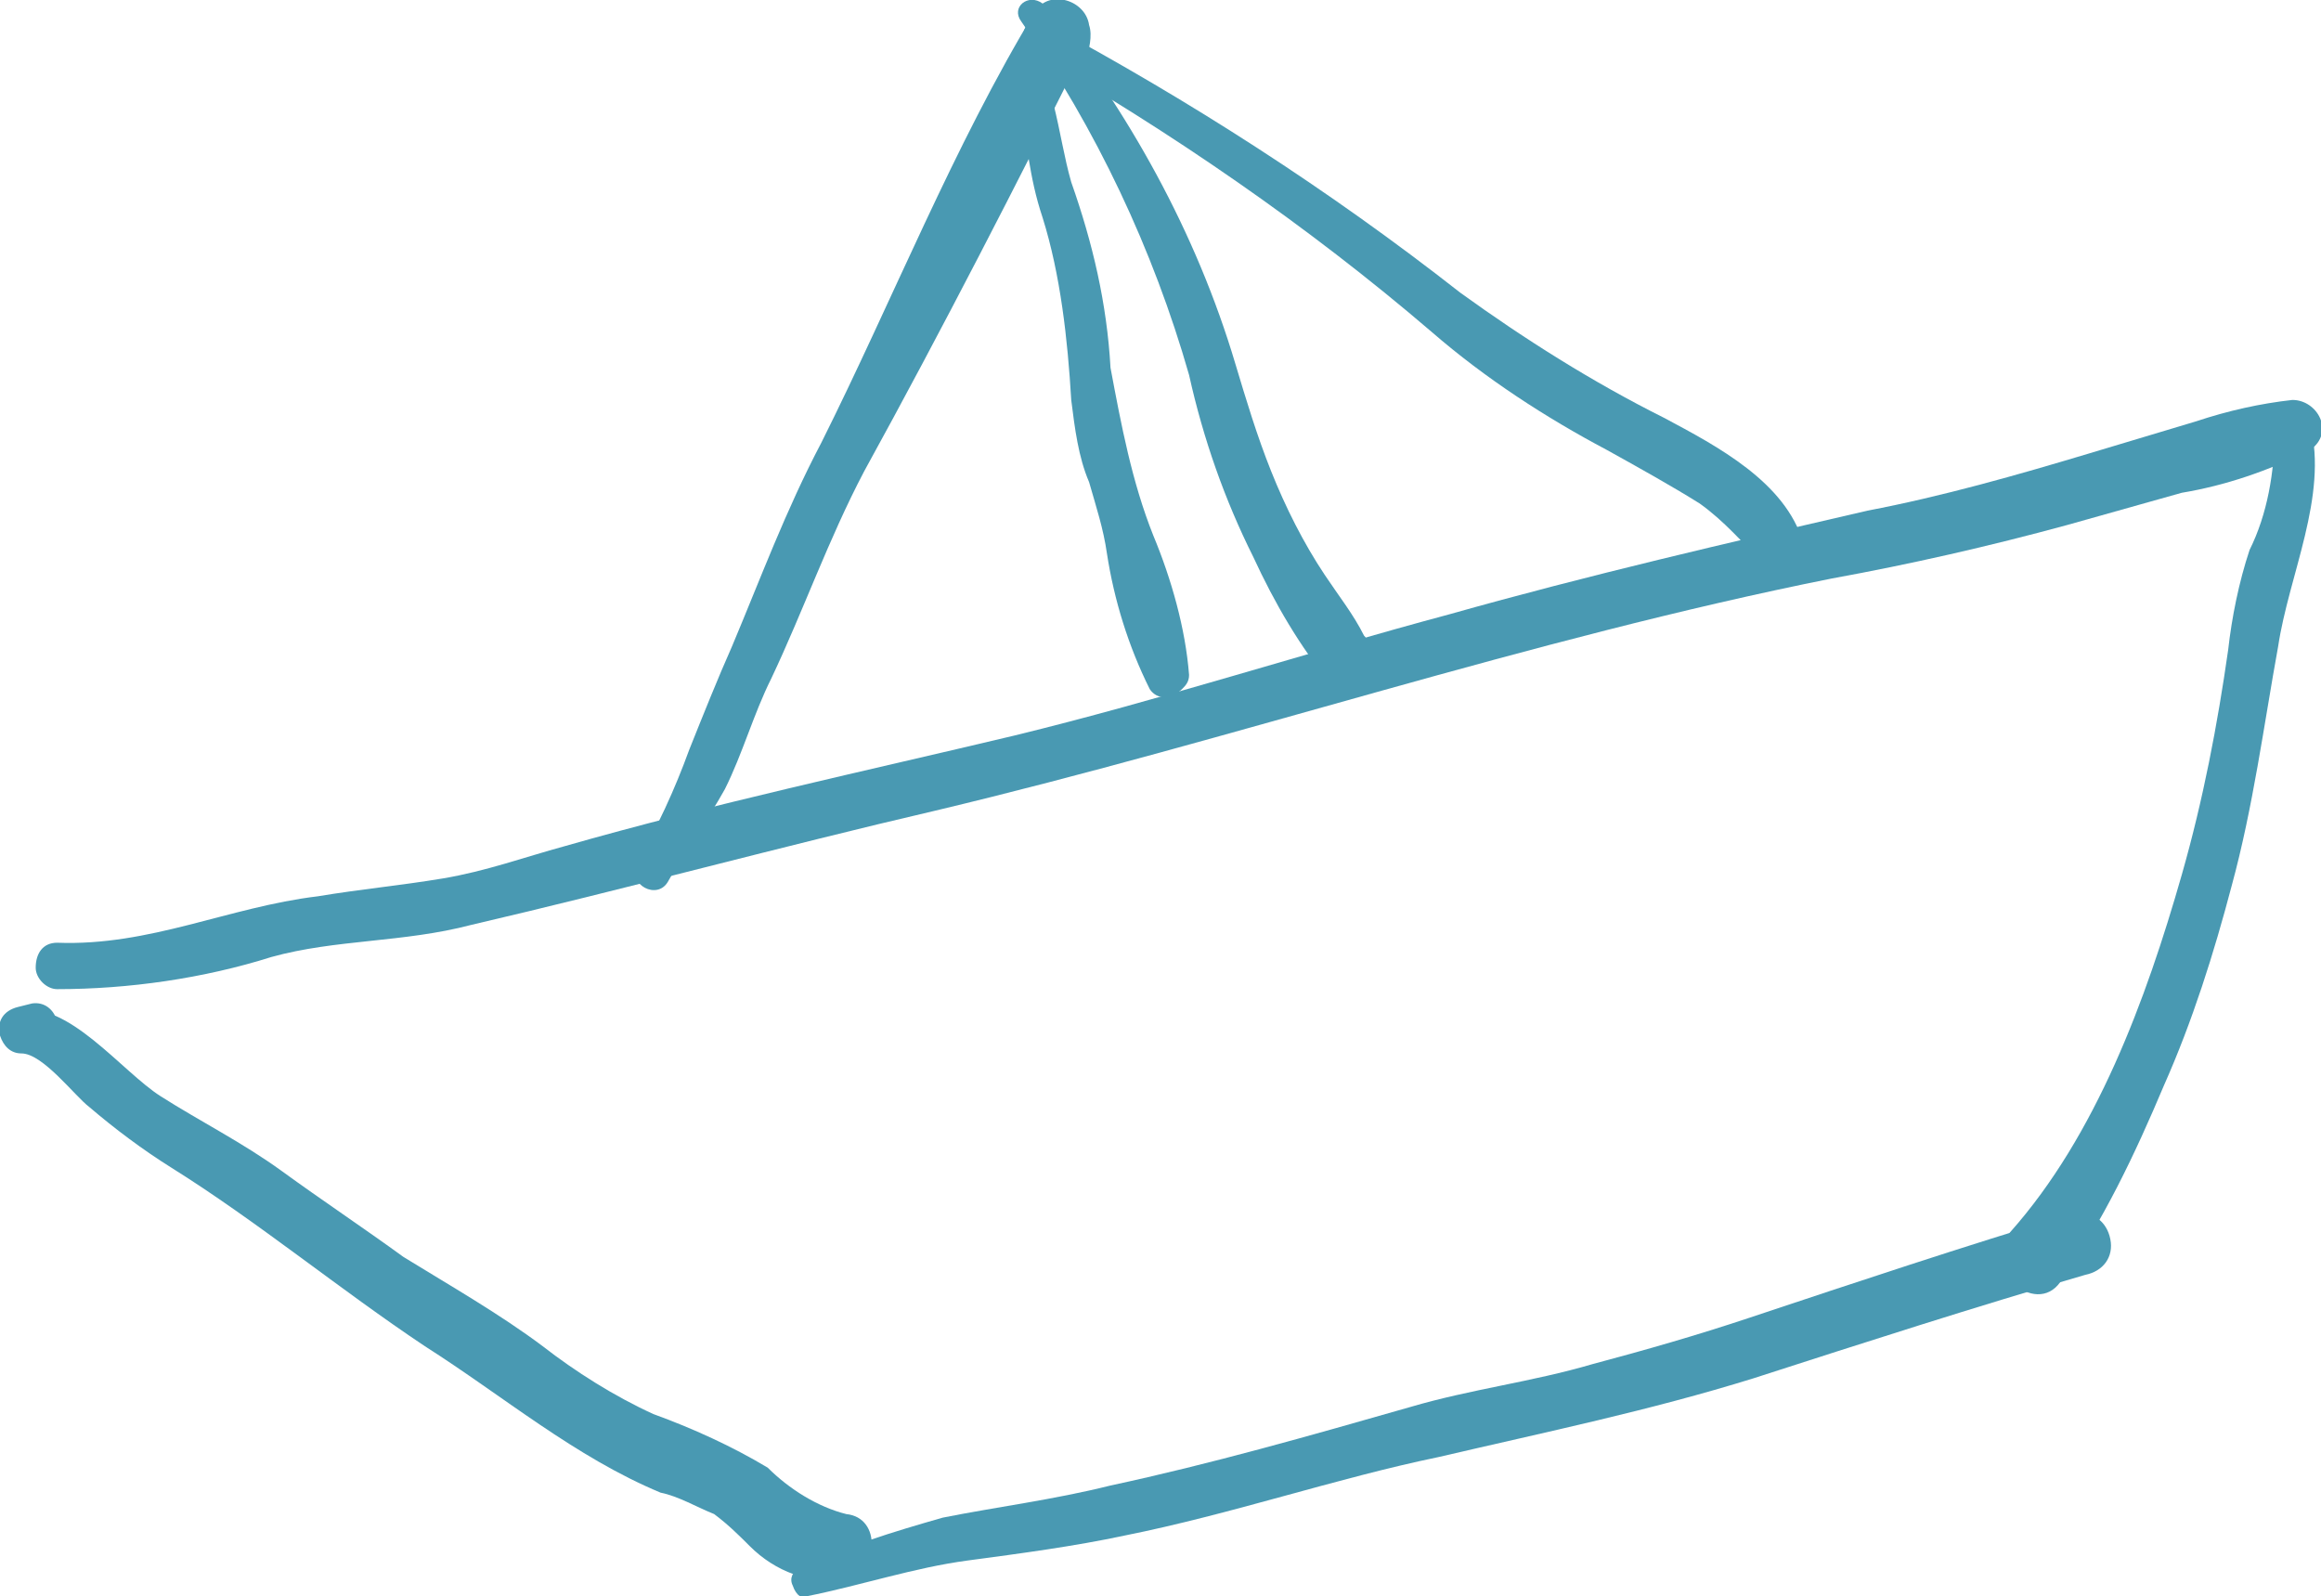
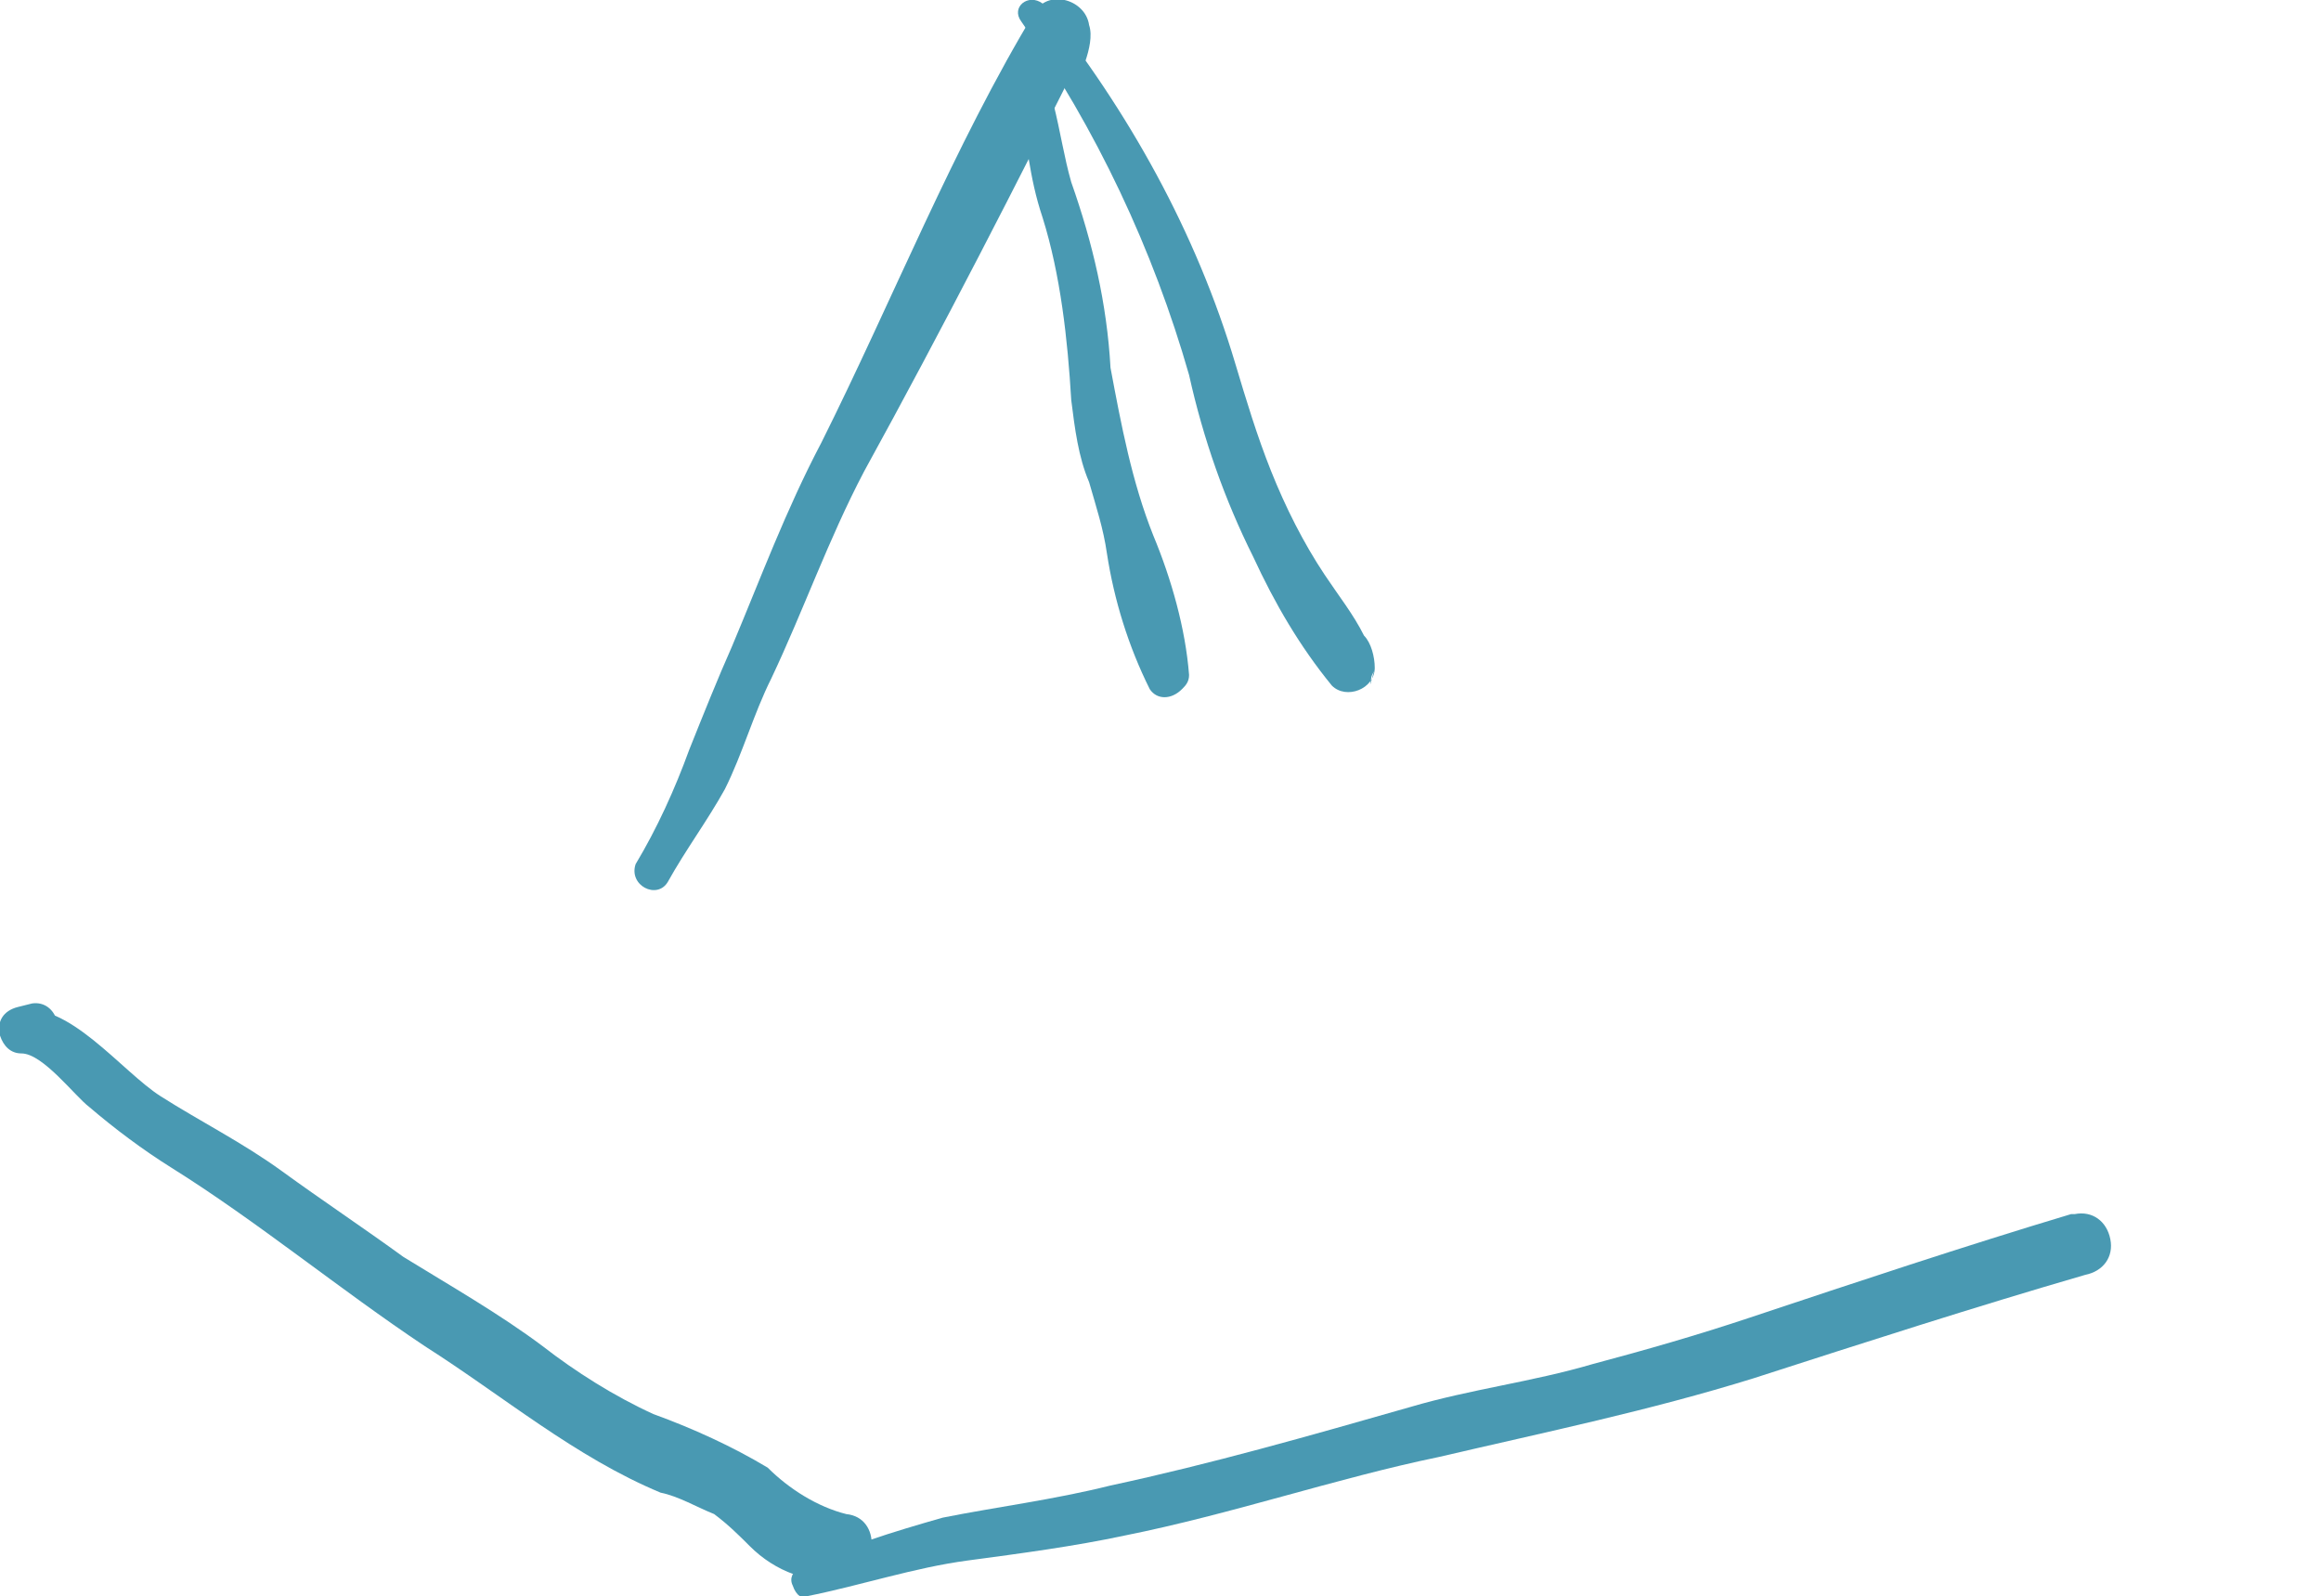
<svg xmlns="http://www.w3.org/2000/svg" version="1.1" id="Calque_1" x="0px" y="0px" viewBox="0 0 65 44.7" style="enable-background:new 0 0 65 44.7;" xml:space="preserve">
  <style type="text/css">
	.st0{fill:#4999B2;}
</style>
  <g id="Groupe_141" transform="translate(0 0)">
-     <path id="Tracé_109" class="st0" d="M1.6,27.7c2,0,4.1-0.3,6-0.9c1.8-0.5,3.7-0.4,5.6-0.9c4.3-1,8.7-2.2,13-3.2   c8.4-2,16.6-4.8,25.1-6.5c2.2-0.4,4.4-0.9,6.6-1.5l3.2-0.9c1.2-0.2,2.4-0.6,3.6-1.2c0.7-0.5,0.2-1.4-0.5-1.4   c-0.9,0.1-1.8,0.3-2.7,0.6l-3,0.9c-2,0.6-4.1,1.2-6.2,1.6c-3.9,0.9-7.8,1.8-11.7,2.9c-4.1,1.1-8.1,2.4-12.2,3.4   c-4.2,1-8.4,1.9-12.6,3.1c-1.1,0.3-2.2,0.7-3.4,0.9c-1.2,0.2-2.3,0.3-3.5,0.5c-2.5,0.3-4.7,1.4-7.3,1.3c-0.4,0-0.6,0.3-0.6,0.7   C1,27.4,1.3,27.7,1.6,27.7" />
    <path id="Tracé_110" class="st0" d="M0.9,28.1l-0.4,0.1C0.1,28.3-0.1,28.6,0,29c0.1,0.3,0.3,0.5,0.6,0.5c0.6,0,1.5,1.2,1.9,1.5   c0.7,0.6,1.5,1.2,2.3,1.7c2.4,1.5,4.7,3.4,7.1,5c2.2,1.4,4.2,3.1,6.6,4.1c0.5,0.1,1,0.4,1.5,0.6c0.4,0.3,0.7,0.6,1,0.9   c0.7,0.7,1.7,1.1,2.7,0.9c0.9-0.2,1-1.7,0-1.8c-0.8-0.2-1.6-0.7-2.2-1.3c-1-0.6-2.1-1.1-3.2-1.5c-1.1-0.5-2.2-1.2-3.1-1.9   c-1.2-0.9-2.6-1.7-3.9-2.5c-1.1-0.8-2.3-1.6-3.4-2.4c-1.1-0.8-2.3-1.4-3.4-2.1c-1.1-0.7-2.6-2.7-4-2.4l0.5,1.2l0.3-0.1   C1.9,29,1.6,28,0.9,28.1" />
    <path id="Tracé_111" class="st0" d="M22.6,44.7c1.5-0.3,3-0.8,4.5-1c1.5-0.2,3-0.4,4.4-0.7c3-0.6,5.9-1.6,8.8-2.2   c3-0.7,5.9-1.3,8.8-2.2c3.1-1,6.2-2,9.3-2.9c0.5-0.1,0.8-0.5,0.7-1c-0.1-0.5-0.5-0.8-1-0.7c0,0-0.1,0-0.1,0c-3,0.9-6,1.9-9,2.9   c-1.5,0.5-2.9,0.9-4.4,1.3c-1.7,0.5-3.4,0.7-5.1,1.2c-2.8,0.8-5.6,1.6-8.4,2.2c-1.6,0.4-3.2,0.6-4.7,0.9c-1.4,0.4-2.7,0.8-4,1.4   c-0.2,0.1-0.3,0.3-0.2,0.5C22.3,44.7,22.5,44.8,22.6,44.7" />
-     <path id="Tracé_112" class="st0" d="M63.7,12.1c0,1.1-0.2,2.3-0.7,3.3c-0.3,0.9-0.5,1.9-0.6,2.8c-0.3,2.1-0.7,4.2-1.3,6.3   c-1,3.5-2.4,7.3-4.8,10c-0.9,1,0.7,2.4,1.4,1.4c1.2-1.7,2.1-3.6,2.9-5.5c0.8-1.8,1.4-3.7,1.9-5.6c0.6-2.2,0.9-4.5,1.3-6.7   c0.3-2,1.4-4.2,0.9-6.2c-0.1-0.3-0.4-0.4-0.7-0.3C63.8,11.7,63.7,11.9,63.7,12.1" />
    <path id="Tracé_113" class="st0" d="M18.7,24.7c0.5-0.9,1.1-1.7,1.6-2.6c0.5-1,0.8-2.1,1.3-3.1c0.9-1.9,1.6-3.9,2.6-5.8   c2.2-4,4.3-8.1,6.3-12.1l-1.5,0c0.2,0.3,0.4,0.6,0.6,0.8c0.2,0.2,0.6,0.1,0.7-0.1c0,0,0-0.1,0.1-0.1c0.1-0.3,0.2-0.7,0.1-1   c-0.1-0.7-1.1-1-1.5-0.4c-2.3,3.8-4,8.1-6,12.1c-1,1.9-1.7,3.8-2.5,5.7c-0.4,0.9-0.8,1.9-1.2,2.9c-0.4,1.1-0.9,2.2-1.5,3.2   C17.6,24.8,18.4,25.2,18.7,24.7" />
-     <path id="Tracé_114" class="st0" d="M28.8,1.4c4,2.3,7.8,4.9,11.3,7.9c1.5,1.3,3.2,2.4,4.9,3.3c0.9,0.5,1.8,1,2.6,1.5   c0.7,0.5,1.2,1.1,1.8,1.7c0.4,0.4,1.3,0.1,1.1-0.6c-0.5-1.7-2.4-2.7-3.9-3.5c-2-1-3.9-2.2-5.7-3.5c-3.7-2.9-7.6-5.4-11.7-7.6   c-0.2-0.1-0.4,0-0.5,0.2C28.6,1,28.7,1.3,28.8,1.4" />
    <path id="Tracé_115" class="st0" d="M28.4,2.2c0.6,0.5,0.4,1.5,0.4,2.2C28.9,5,29,5.5,29.2,6.1c0.5,1.6,0.7,3.4,0.8,5.1   c0.1,0.8,0.2,1.6,0.5,2.3c0.2,0.7,0.4,1.3,0.5,2c0.2,1.3,0.6,2.6,1.2,3.8c0.2,0.3,0.6,0.3,0.9,0c0.1-0.1,0.2-0.2,0.2-0.4   c-0.1-1.3-0.5-2.7-1-3.9c-0.6-1.5-0.9-3.1-1.2-4.7C31,8.5,30.6,6.8,30,5.1c-0.2-0.7-0.3-1.4-0.5-2.2c-0.1-0.5-0.4-1-0.8-1.3   c-0.1-0.1-0.4-0.1-0.5,0.1C28.2,1.9,28.2,2.1,28.4,2.2" />
    <path id="Tracé_116" class="st0" d="M28.6,0.6c2.1,3,3.7,6.4,4.7,9.9c0.4,1.8,1,3.5,1.8,5.1c0.6,1.3,1.3,2.5,2.2,3.6   c0.4,0.4,1.2,0.1,1.2-0.5c0,0-0.2,0.8-0.1,0.3c0-0.1,0.1-0.2,0.1-0.3c0-0.3-0.1-0.7-0.3-0.9c-0.3-0.6-0.7-1.1-1.1-1.7   c-0.6-0.9-1.1-1.9-1.5-2.9c-0.4-1-0.7-2-1-3c-1.1-3.7-3-7.1-5.4-10.1C28.8-0.2,28.3,0.2,28.6,0.6" />
  </g>
</svg>